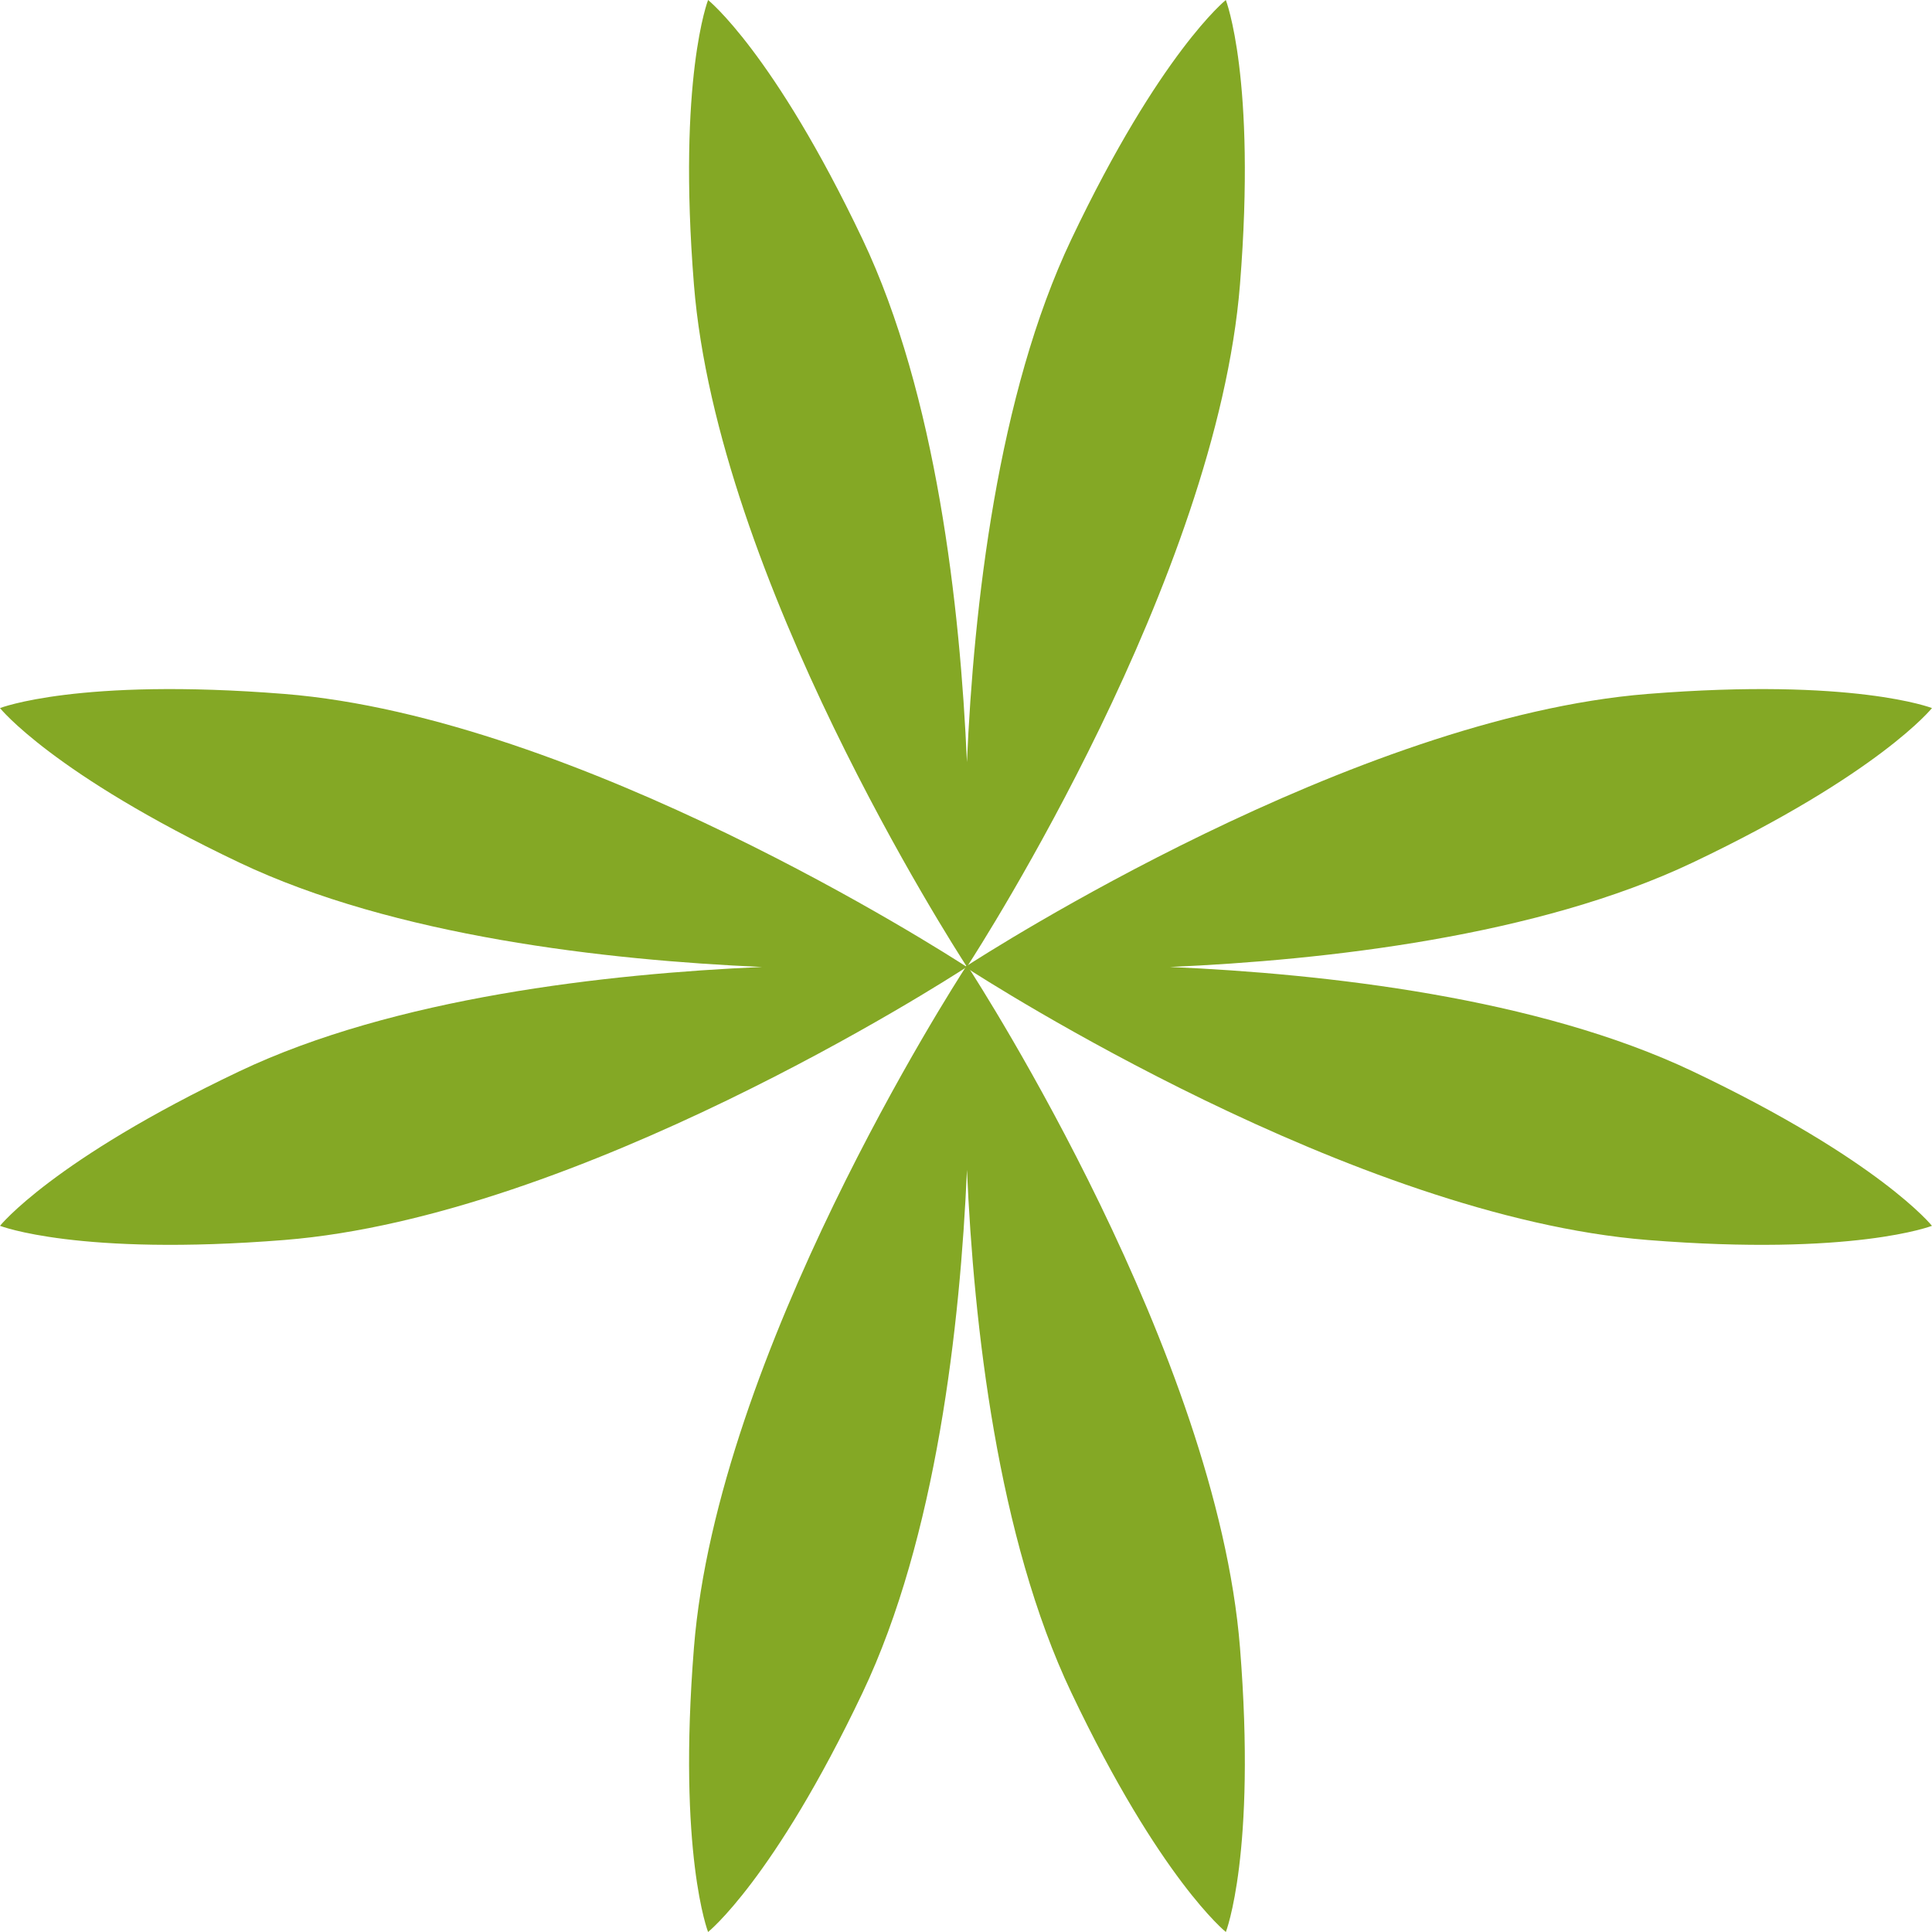
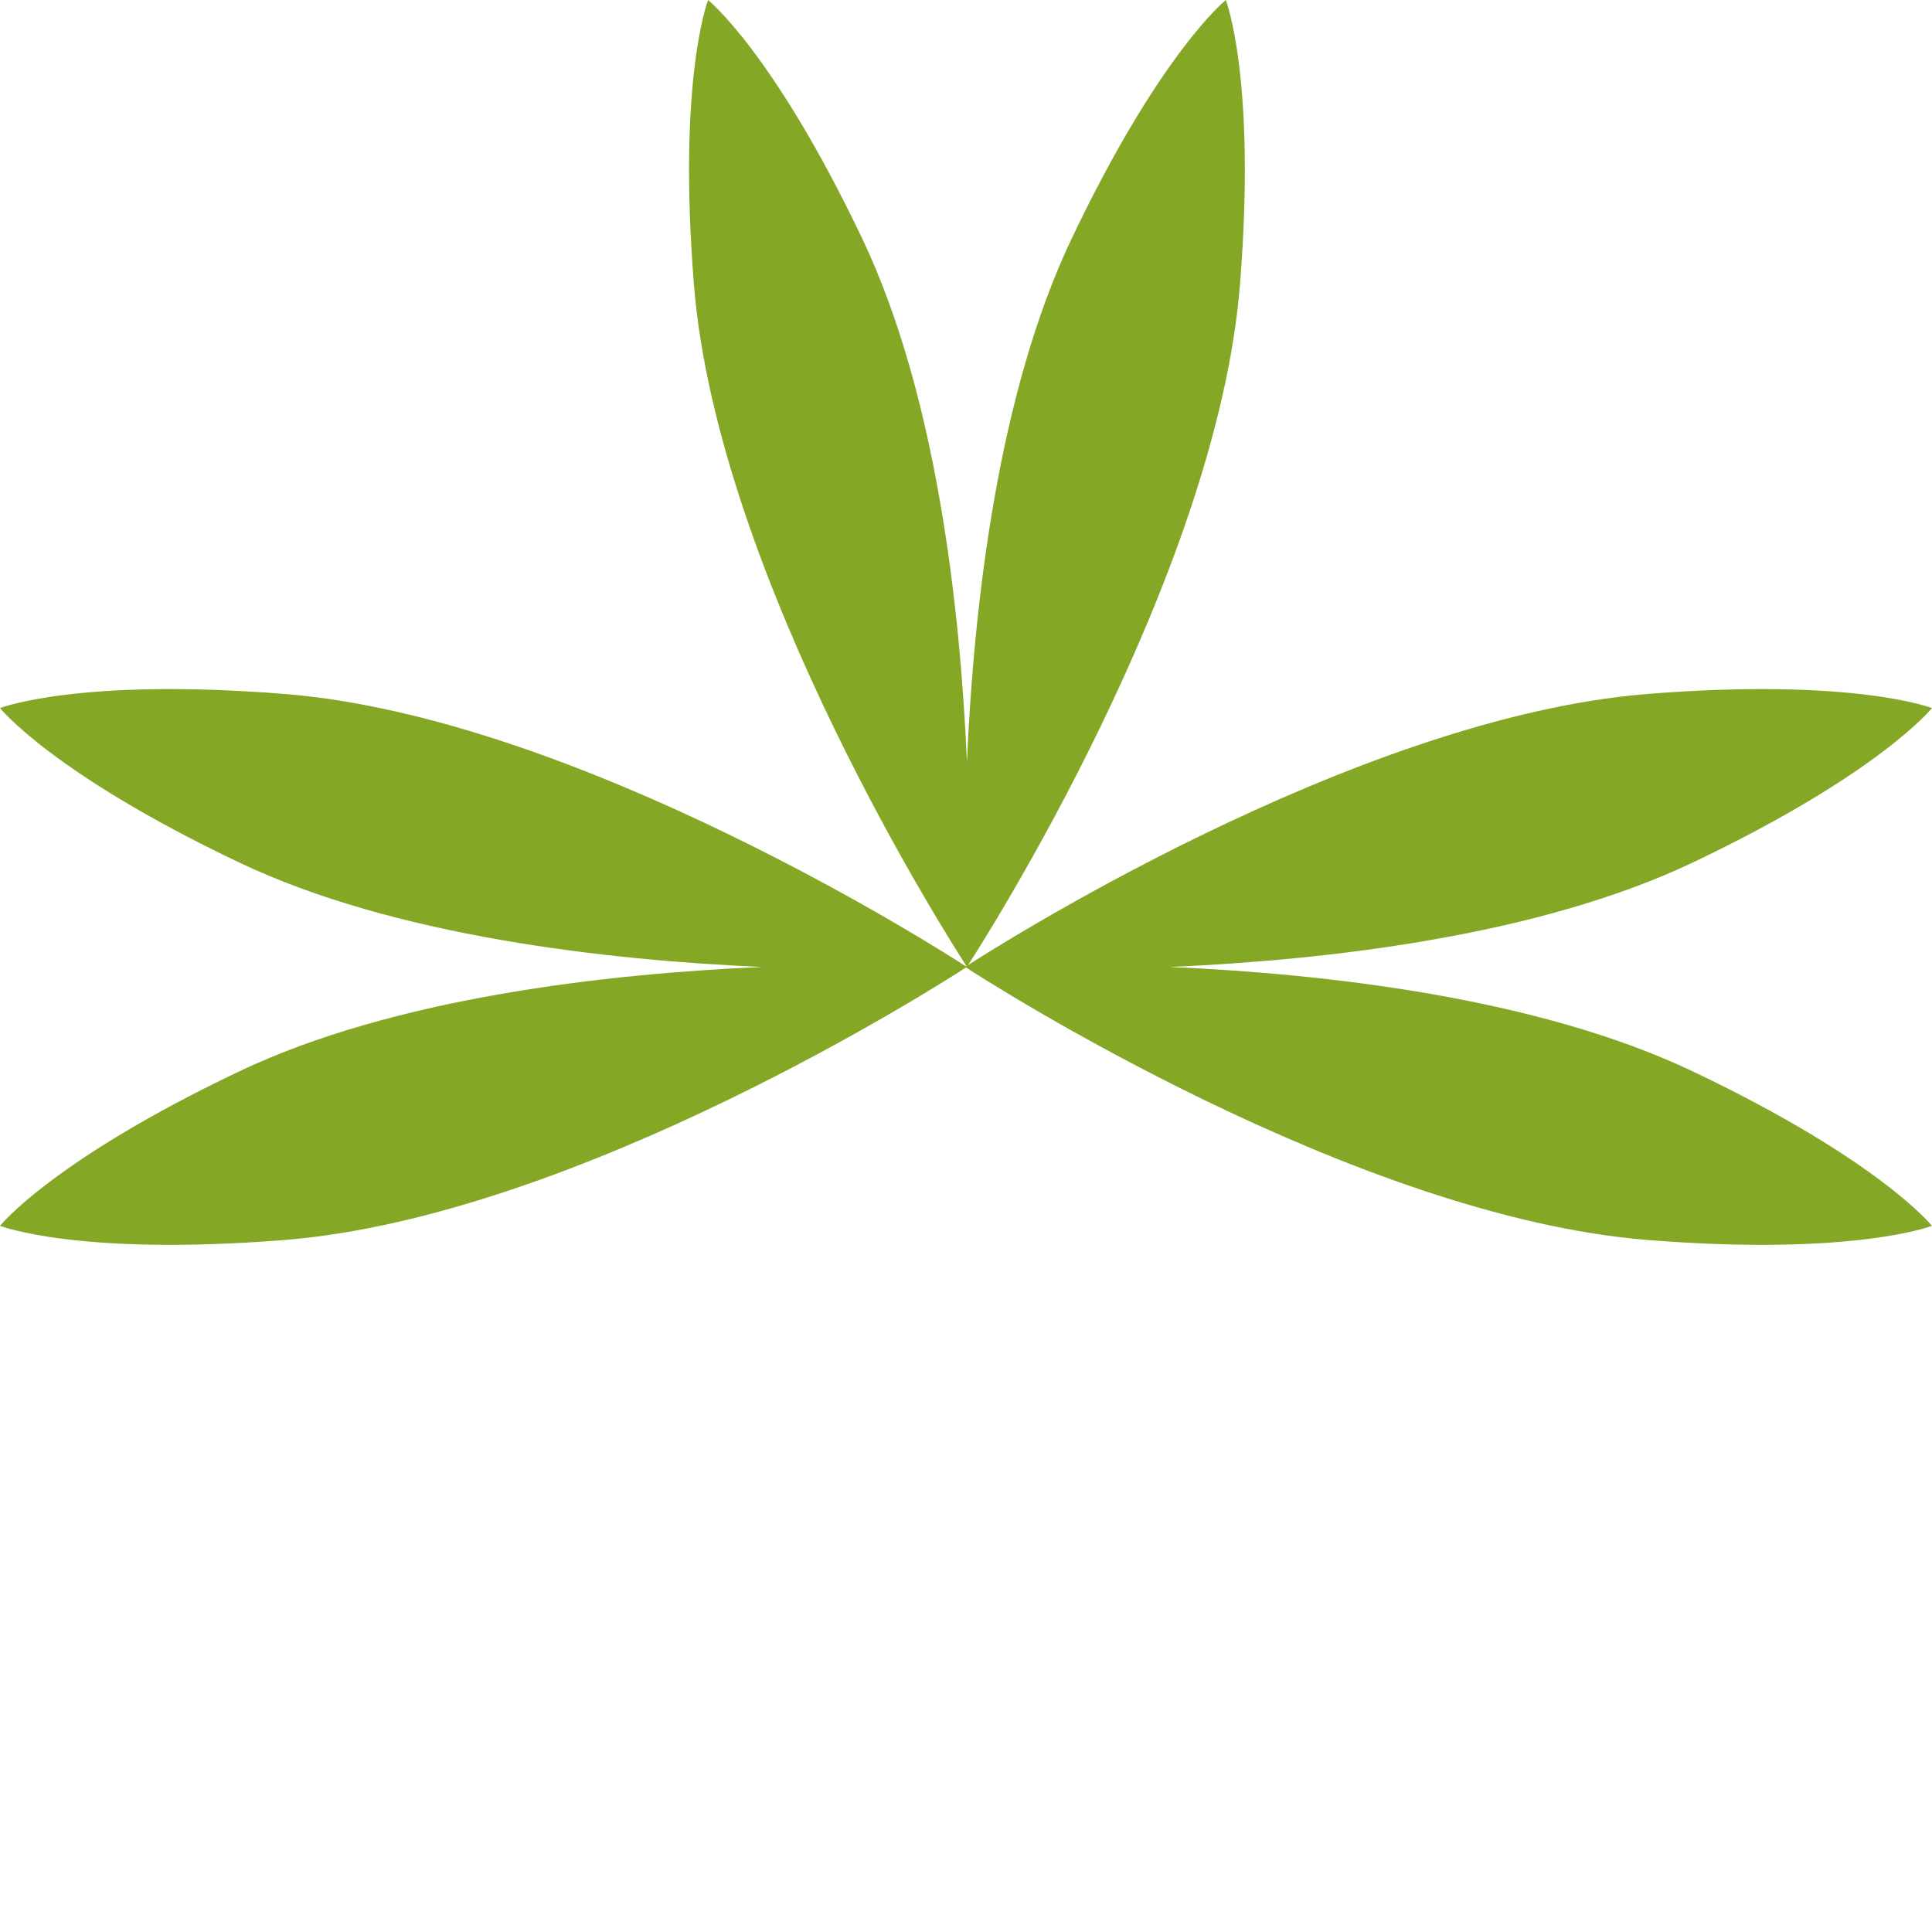
<svg xmlns="http://www.w3.org/2000/svg" width="60" height="60" viewBox="0 0 60 60" fill="none">
  <path fill-rule="evenodd" clip-rule="evenodd" d="M26.786 7.428C24.028 1.63 21.99 0 21.99 0C21.99 0 21.039 2.431 21.55 8.831C22.28 17.968 29.582 29.336 30.018 30.009C30.02 30.029 30.02 30.04 30.02 30.04C30.02 30.04 30.023 30.035 30.029 30.026C30.036 30.035 30.039 30.04 30.039 30.04C30.039 30.04 30.039 30.029 30.041 30.009C30.477 29.336 37.779 17.968 38.509 8.831C39.02 2.431 38.069 0 38.069 0C38.069 0 36.031 1.63 33.273 7.428C30.979 12.252 30.239 18.847 30.029 23.67C29.82 18.847 29.079 12.252 26.786 7.428Z" fill="#84A825" />
-   <path fill-rule="evenodd" clip-rule="evenodd" d="M21.551 51.169C21.04 57.569 21.99 60 21.99 60C21.99 60 24.029 58.37 26.786 52.572C29.08 47.748 29.82 41.153 30.03 36.33C30.24 41.153 30.98 47.748 33.274 52.572C36.032 58.37 38.07 60 38.07 60C38.07 60 39.02 57.569 38.509 51.169C37.78 42.032 30.478 30.664 30.041 29.991C30.04 29.971 30.04 29.96 30.04 29.96C30.04 29.96 30.036 29.965 30.03 29.974C30.024 29.965 30.021 29.96 30.021 29.96C30.021 29.96 30.02 29.971 30.019 29.991C29.582 30.664 22.28 42.032 21.551 51.169Z" fill="#84A825" />
  <path fill-rule="evenodd" clip-rule="evenodd" d="M51.168 38.509C57.568 39.02 59.999 38.069 59.999 38.069C59.999 38.069 58.369 36.031 52.571 33.273C47.749 30.98 41.156 30.24 36.334 30.03C41.156 29.82 47.749 29.079 52.571 26.786C58.369 24.029 59.999 21.99 59.999 21.99C59.999 21.99 57.568 21.04 51.168 21.551C42.035 22.28 30.671 29.577 29.991 30.018C29.97 30.02 29.959 30.02 29.959 30.02C29.959 30.02 29.964 30.023 29.974 30.03C29.964 30.036 29.959 30.039 29.959 30.039C29.959 30.039 29.97 30.04 29.991 30.041C30.671 30.482 42.035 37.779 51.168 38.509Z" fill="#84A825" />
  <path fill-rule="evenodd" clip-rule="evenodd" d="M7.428 33.273C1.63 36.031 7.03787e-09 38.069 7.03787e-09 38.069C7.03787e-09 38.069 2.431 39.02 8.831 38.509C17.965 37.779 29.329 30.482 30.008 30.041C30.029 30.04 30.04 30.039 30.04 30.039C30.04 30.039 30.035 30.036 30.026 30.03C30.035 30.023 30.04 30.02 30.04 30.02C30.04 30.02 30.029 30.02 30.008 30.018C29.329 29.578 17.965 22.28 8.831 21.551C2.431 21.04 1.98782e-07 21.99 1.98782e-07 21.99C1.98782e-07 21.99 1.63 24.029 7.428 26.786C12.25 29.079 18.843 29.82 23.666 30.03C18.843 30.24 12.25 30.98 7.428 33.273Z" fill="#84A825" />
</svg>